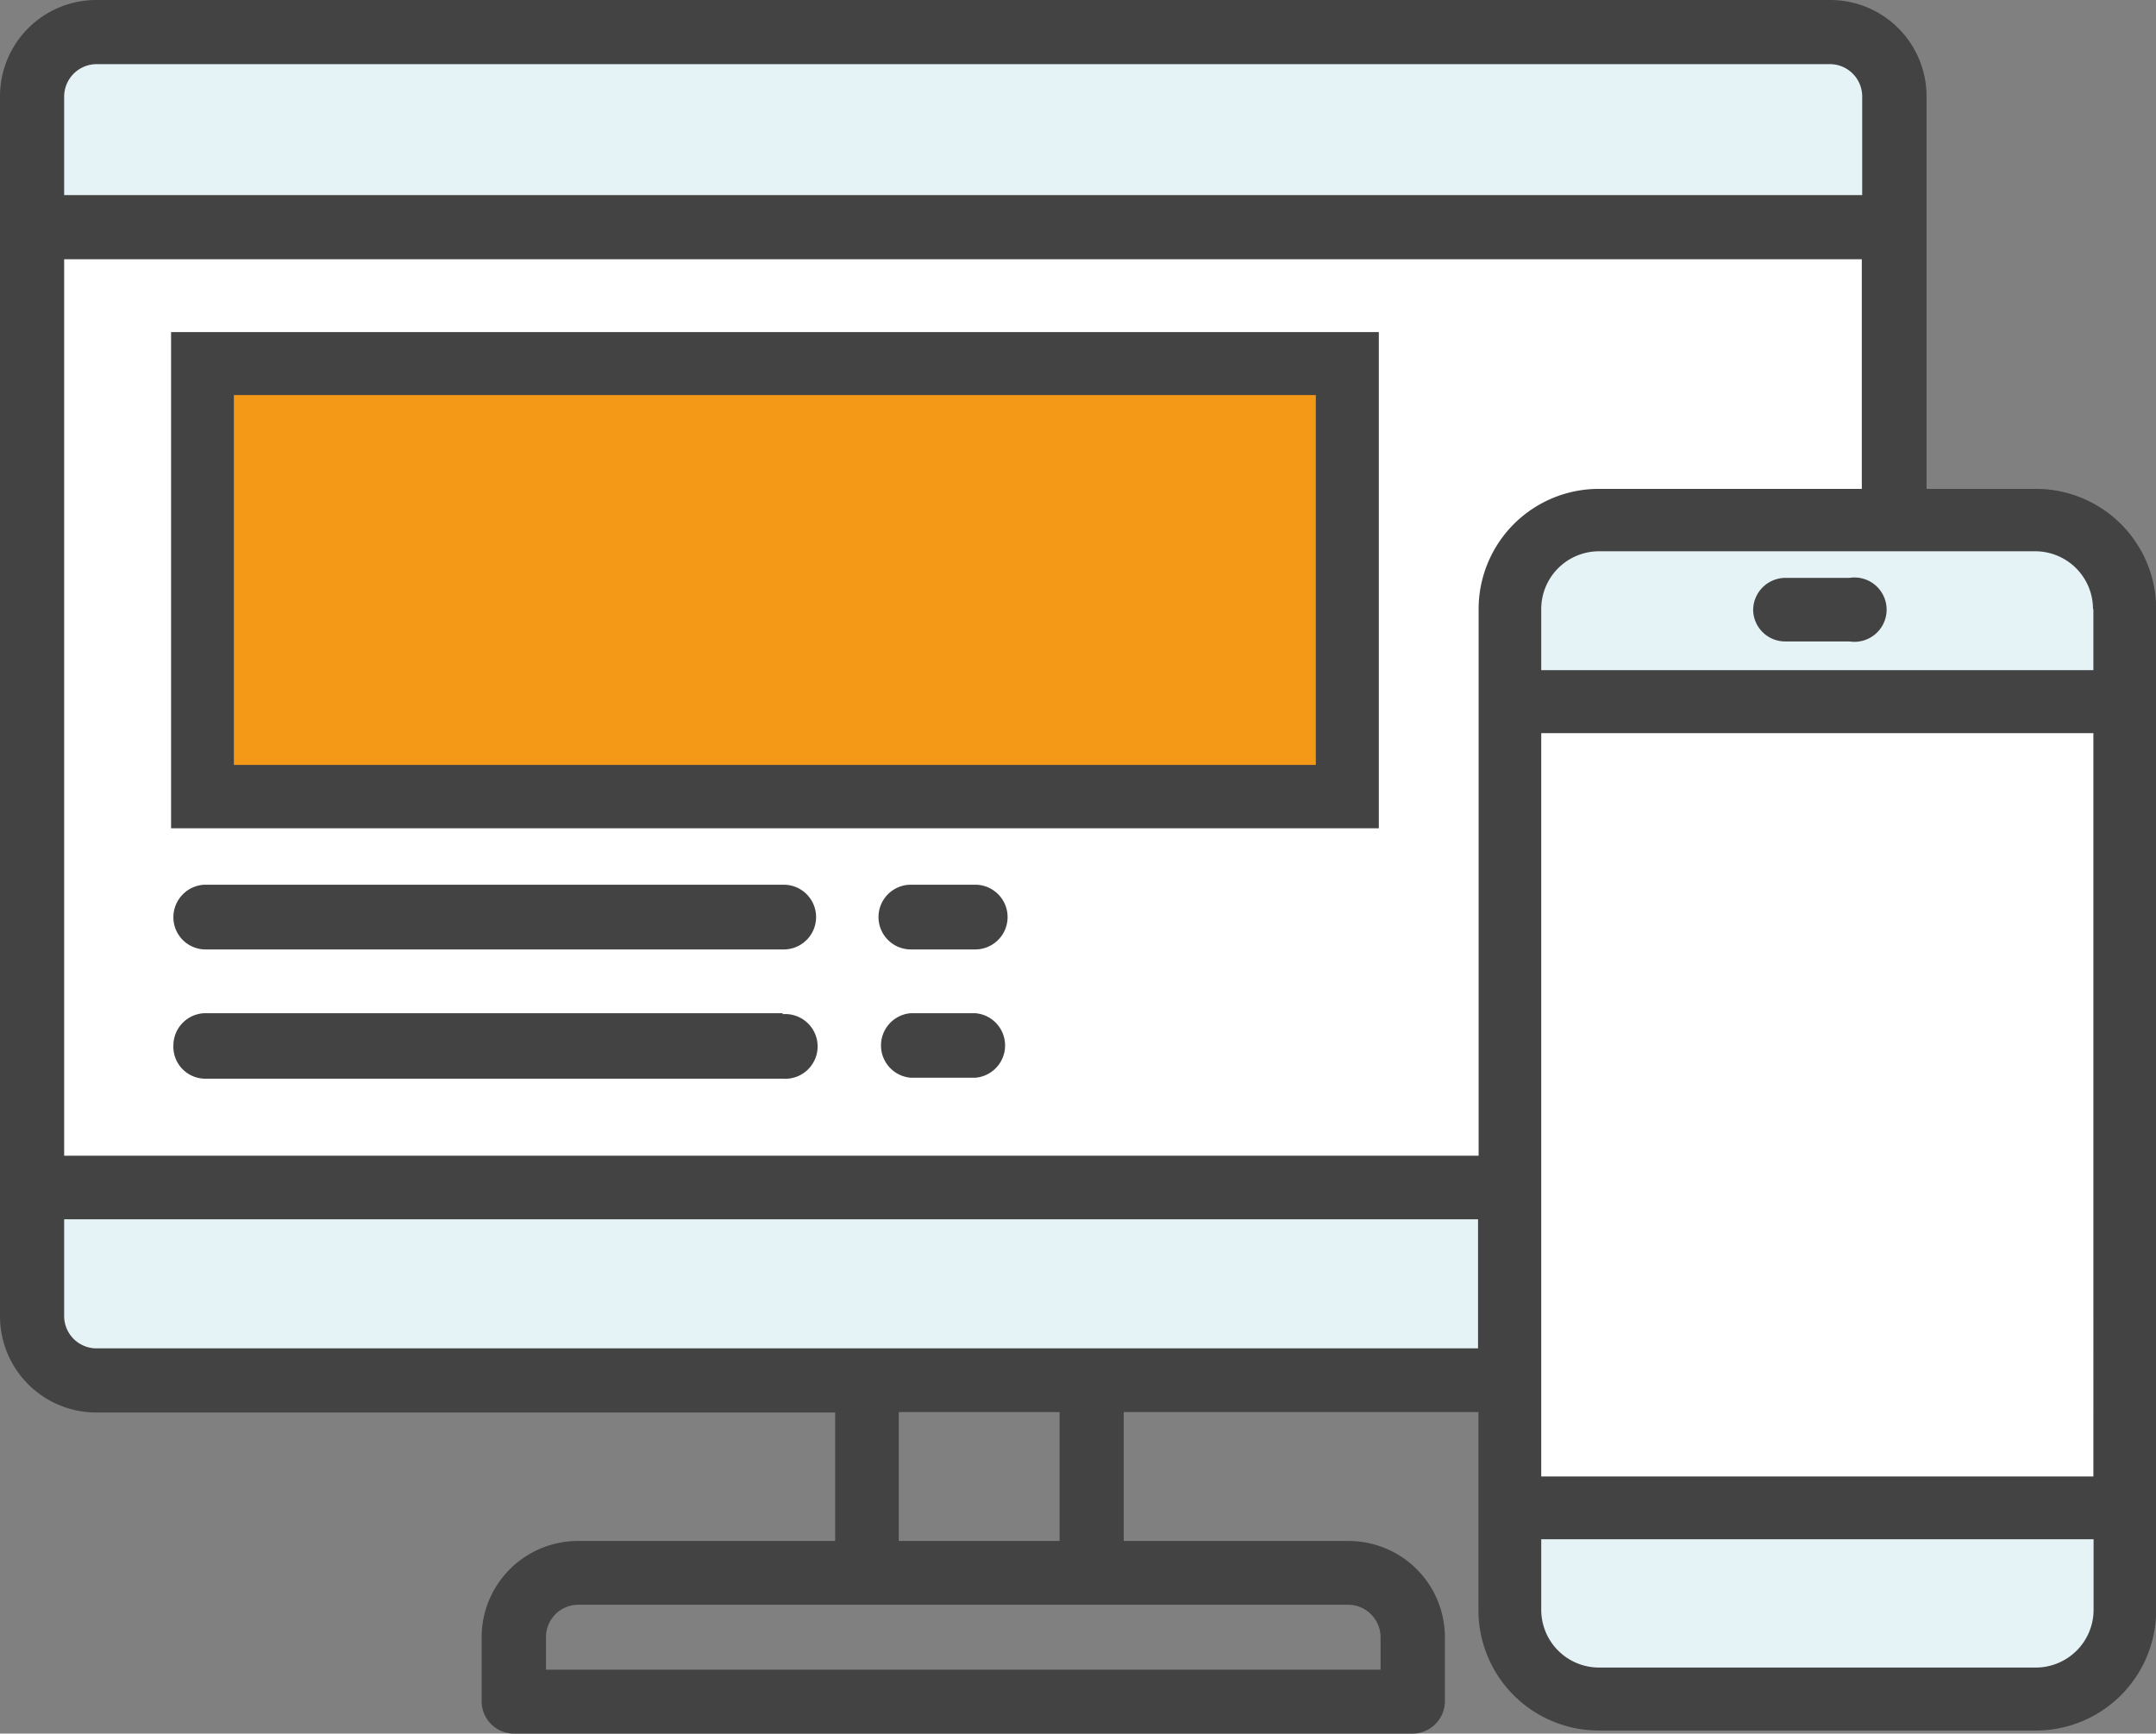
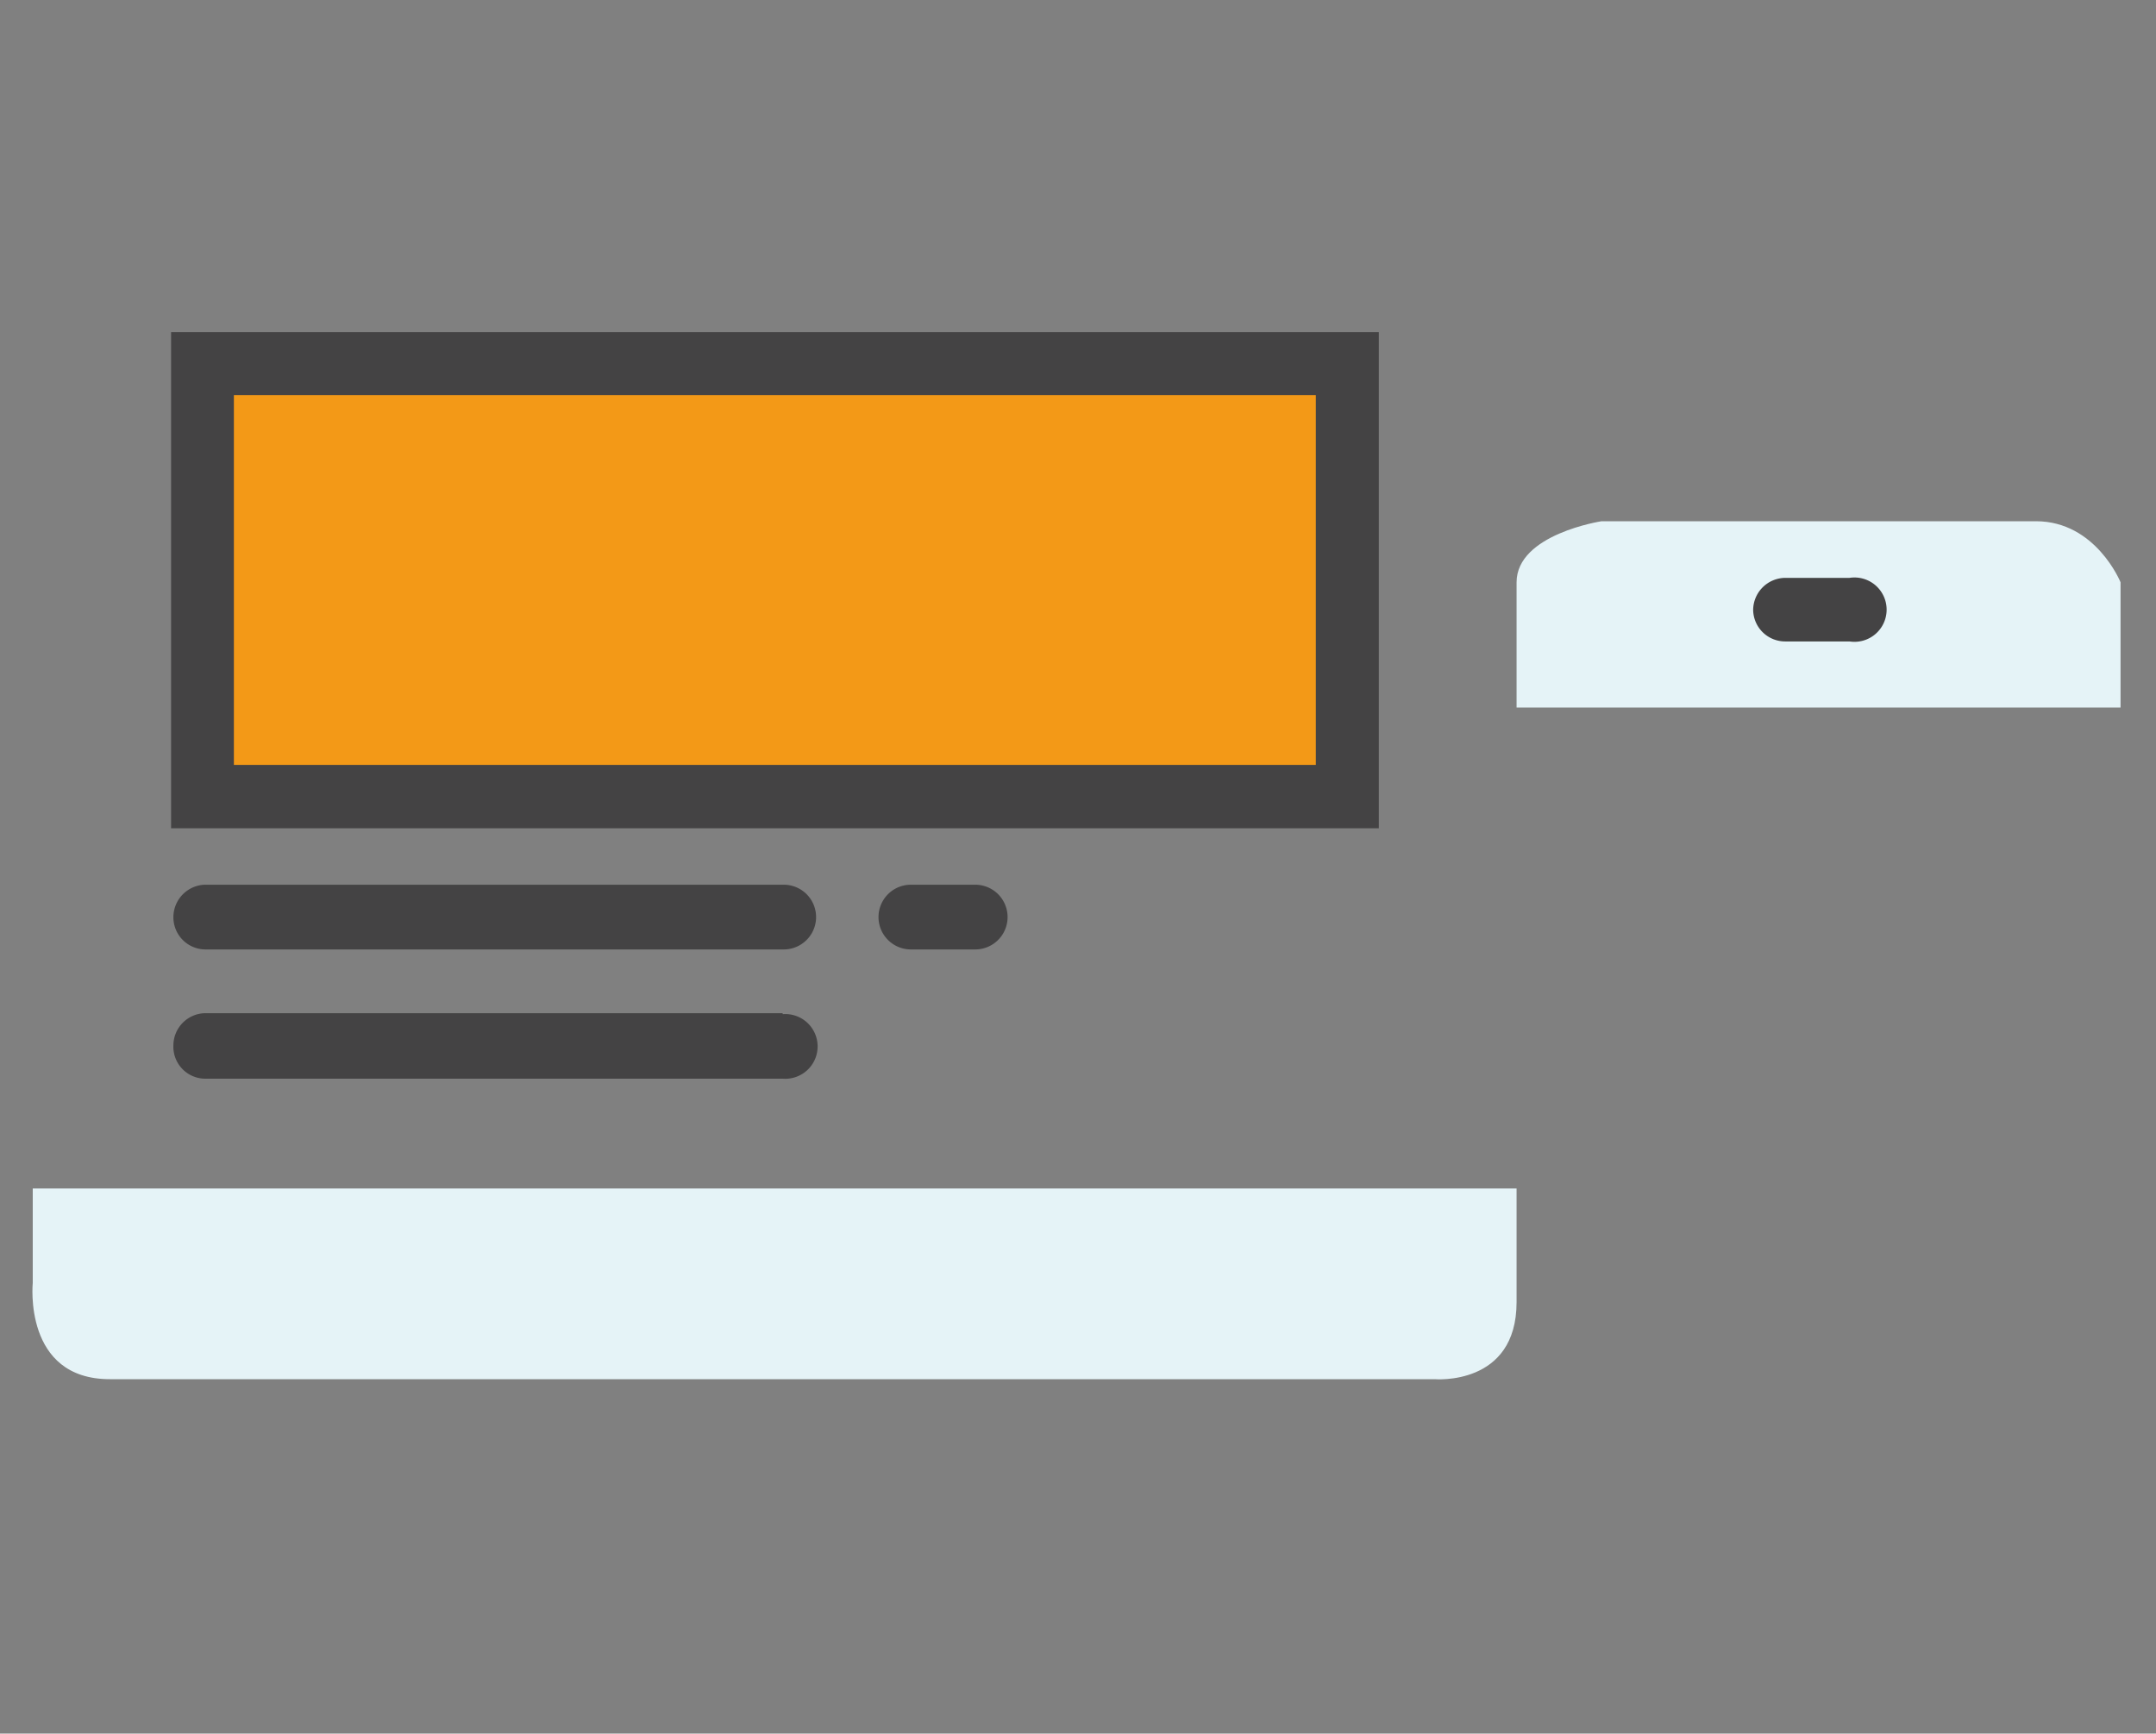
<svg xmlns="http://www.w3.org/2000/svg" viewBox="0 0 111.91 90">
  <rect x="0" y="0" width="111.91" height="90" fill="#808080" stroke="none" />
  <defs>
    <style>.cls-1{fill:#fff;}.cls-2{fill:#e5f3f7;}.cls-3{fill:#f39917;}.cls-4{fill:#444344;}</style>
  </defs>
  <g id="レイヤー_2" data-name="レイヤー 2">
    <g id="文言">
-       <path class="cls-1" d="M78.72,61.7H1.7V11.64h96v14.9s-15.11-1.06-17,1.31S78.72,32,78.72,36.73h31.35V78.48H78.72Z" />
      <path class="cls-2" d="M78.72,36.73h31.35v-6.5s-1.28-3.17-4.39-3.17H83.13s-4.41.67-4.41,3.17Z" />
-       <path class="cls-2" d="M110.07,78.48H78.72V85S80,88.14,83.1,88.14h22.55s4.42-.66,4.42-3.16Z" />
-       <path class="cls-2" d="M1.68,11.64h96V6.73s.63-5-5-5H7s-5.31-.38-5.31,4Z" />
      <path class="cls-2" d="M78.72,61.7H1.7v4.9s-.51,5,4,5H74.46s4.26.38,4.26-4Z" />
      <rect class="cls-3" x="10.65" y="18.98" width="59.29" height="21.75" />
      <path class="cls-4" d="M40.62,45.93h-30A1.69,1.69,0,0,0,9,47.61a1.67,1.67,0,0,0,1.68,1.68h30a1.68,1.68,0,0,0,0-3.36Z" />
      <path class="cls-4" d="M50.62,45.93H47.28a1.68,1.68,0,0,0,0,3.36h3.34a1.68,1.68,0,0,0,0-3.36Z" />
      <path class="cls-4" d="M40.62,52.6h-30A1.68,1.68,0,0,0,9,54.27,1.66,1.66,0,0,0,10.63,56h30a1.68,1.68,0,1,0,0-3.35Z" />
-       <path class="cls-4" d="M50.62,52.6H47.28a1.68,1.68,0,0,0,0,3.35h3.34a1.68,1.68,0,0,0,0-3.35Z" />
-       <path class="cls-4" d="M105.66,25.38H100V5a5,5,0,0,0-5-5H5A5,5,0,0,0,0,5V68.33a5,5,0,0,0,5,5H43.35V80H30a5,5,0,0,0-5,5v3.31A1.68,1.68,0,0,0,26.68,90H73.34A1.69,1.69,0,0,0,75,88.32V85a5,5,0,0,0-5-5H58.33V73.31H76.74V83.59A6.25,6.25,0,0,0,83,89.84h22.67a6.25,6.25,0,0,0,6.25-6.25v-52A6.24,6.24,0,0,0,105.66,25.38Zm3,6.24v3.17H80V31.62a3,3,0,0,1,3-3h22.68A3,3,0,0,1,108.64,31.62ZM80,38.06h28.66V76.65H80ZM3.33,5A1.69,1.69,0,0,1,5,3.33H95A1.68,1.68,0,0,1,96.66,5v5.13H3.33Zm0,8.46H96.64V25.38H83a6.24,6.24,0,0,0-6.25,6.24V60H3.33ZM70,83.31A1.69,1.69,0,0,1,71.66,85v1.68H28.34V85A1.68,1.68,0,0,1,30,83.31ZM46.65,80V73.31H55V80ZM5,70A1.68,1.68,0,0,1,3.33,68.3v-5H76.72V70H5ZM105.66,86.57H83a3,3,0,0,1-3-3V79.91h28.67v3.68A3,3,0,0,1,105.66,86.57Z" />
      <path class="cls-4" d="M92.66,33.3H96A1.67,1.67,0,1,0,96,30H92.66A1.68,1.68,0,0,0,91,31.65,1.66,1.66,0,0,0,92.66,33.3Z" />
      <path class="cls-4" d="M8.88,17.24V43H71.57V17.24ZM68.3,39.71H12.14V20.51H68.3Z" />
    </g>
  </g>
</svg>